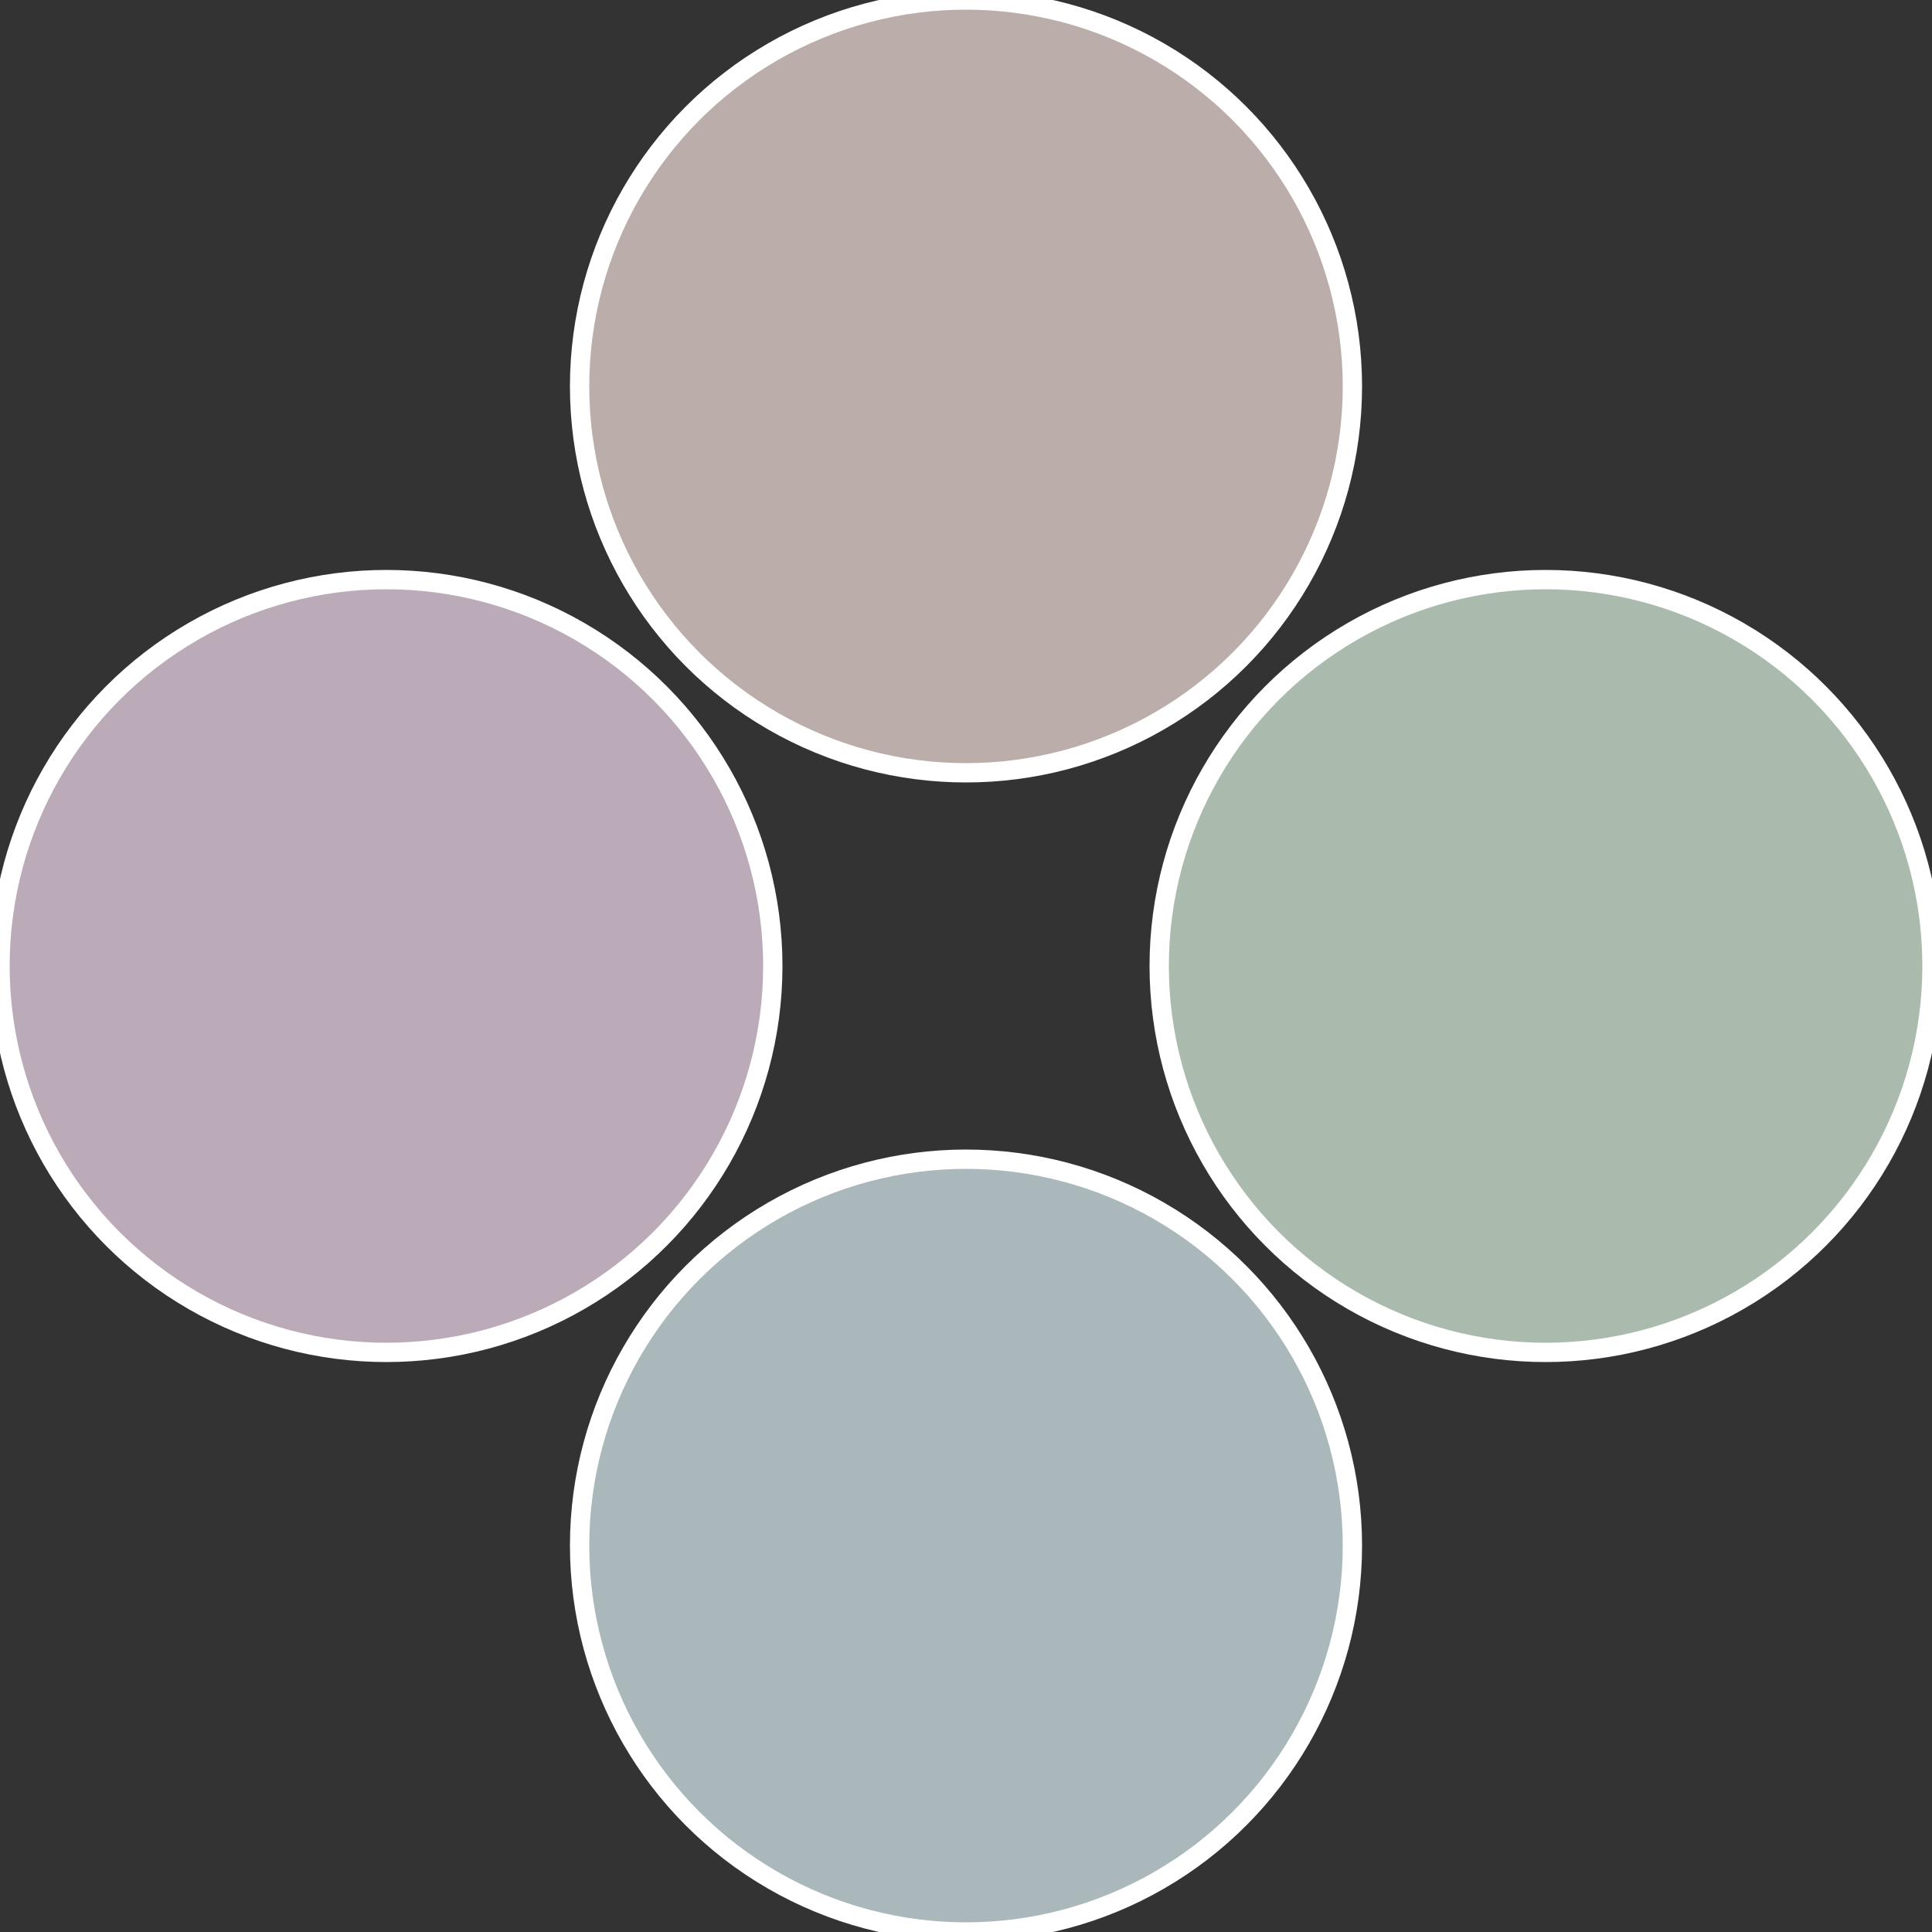
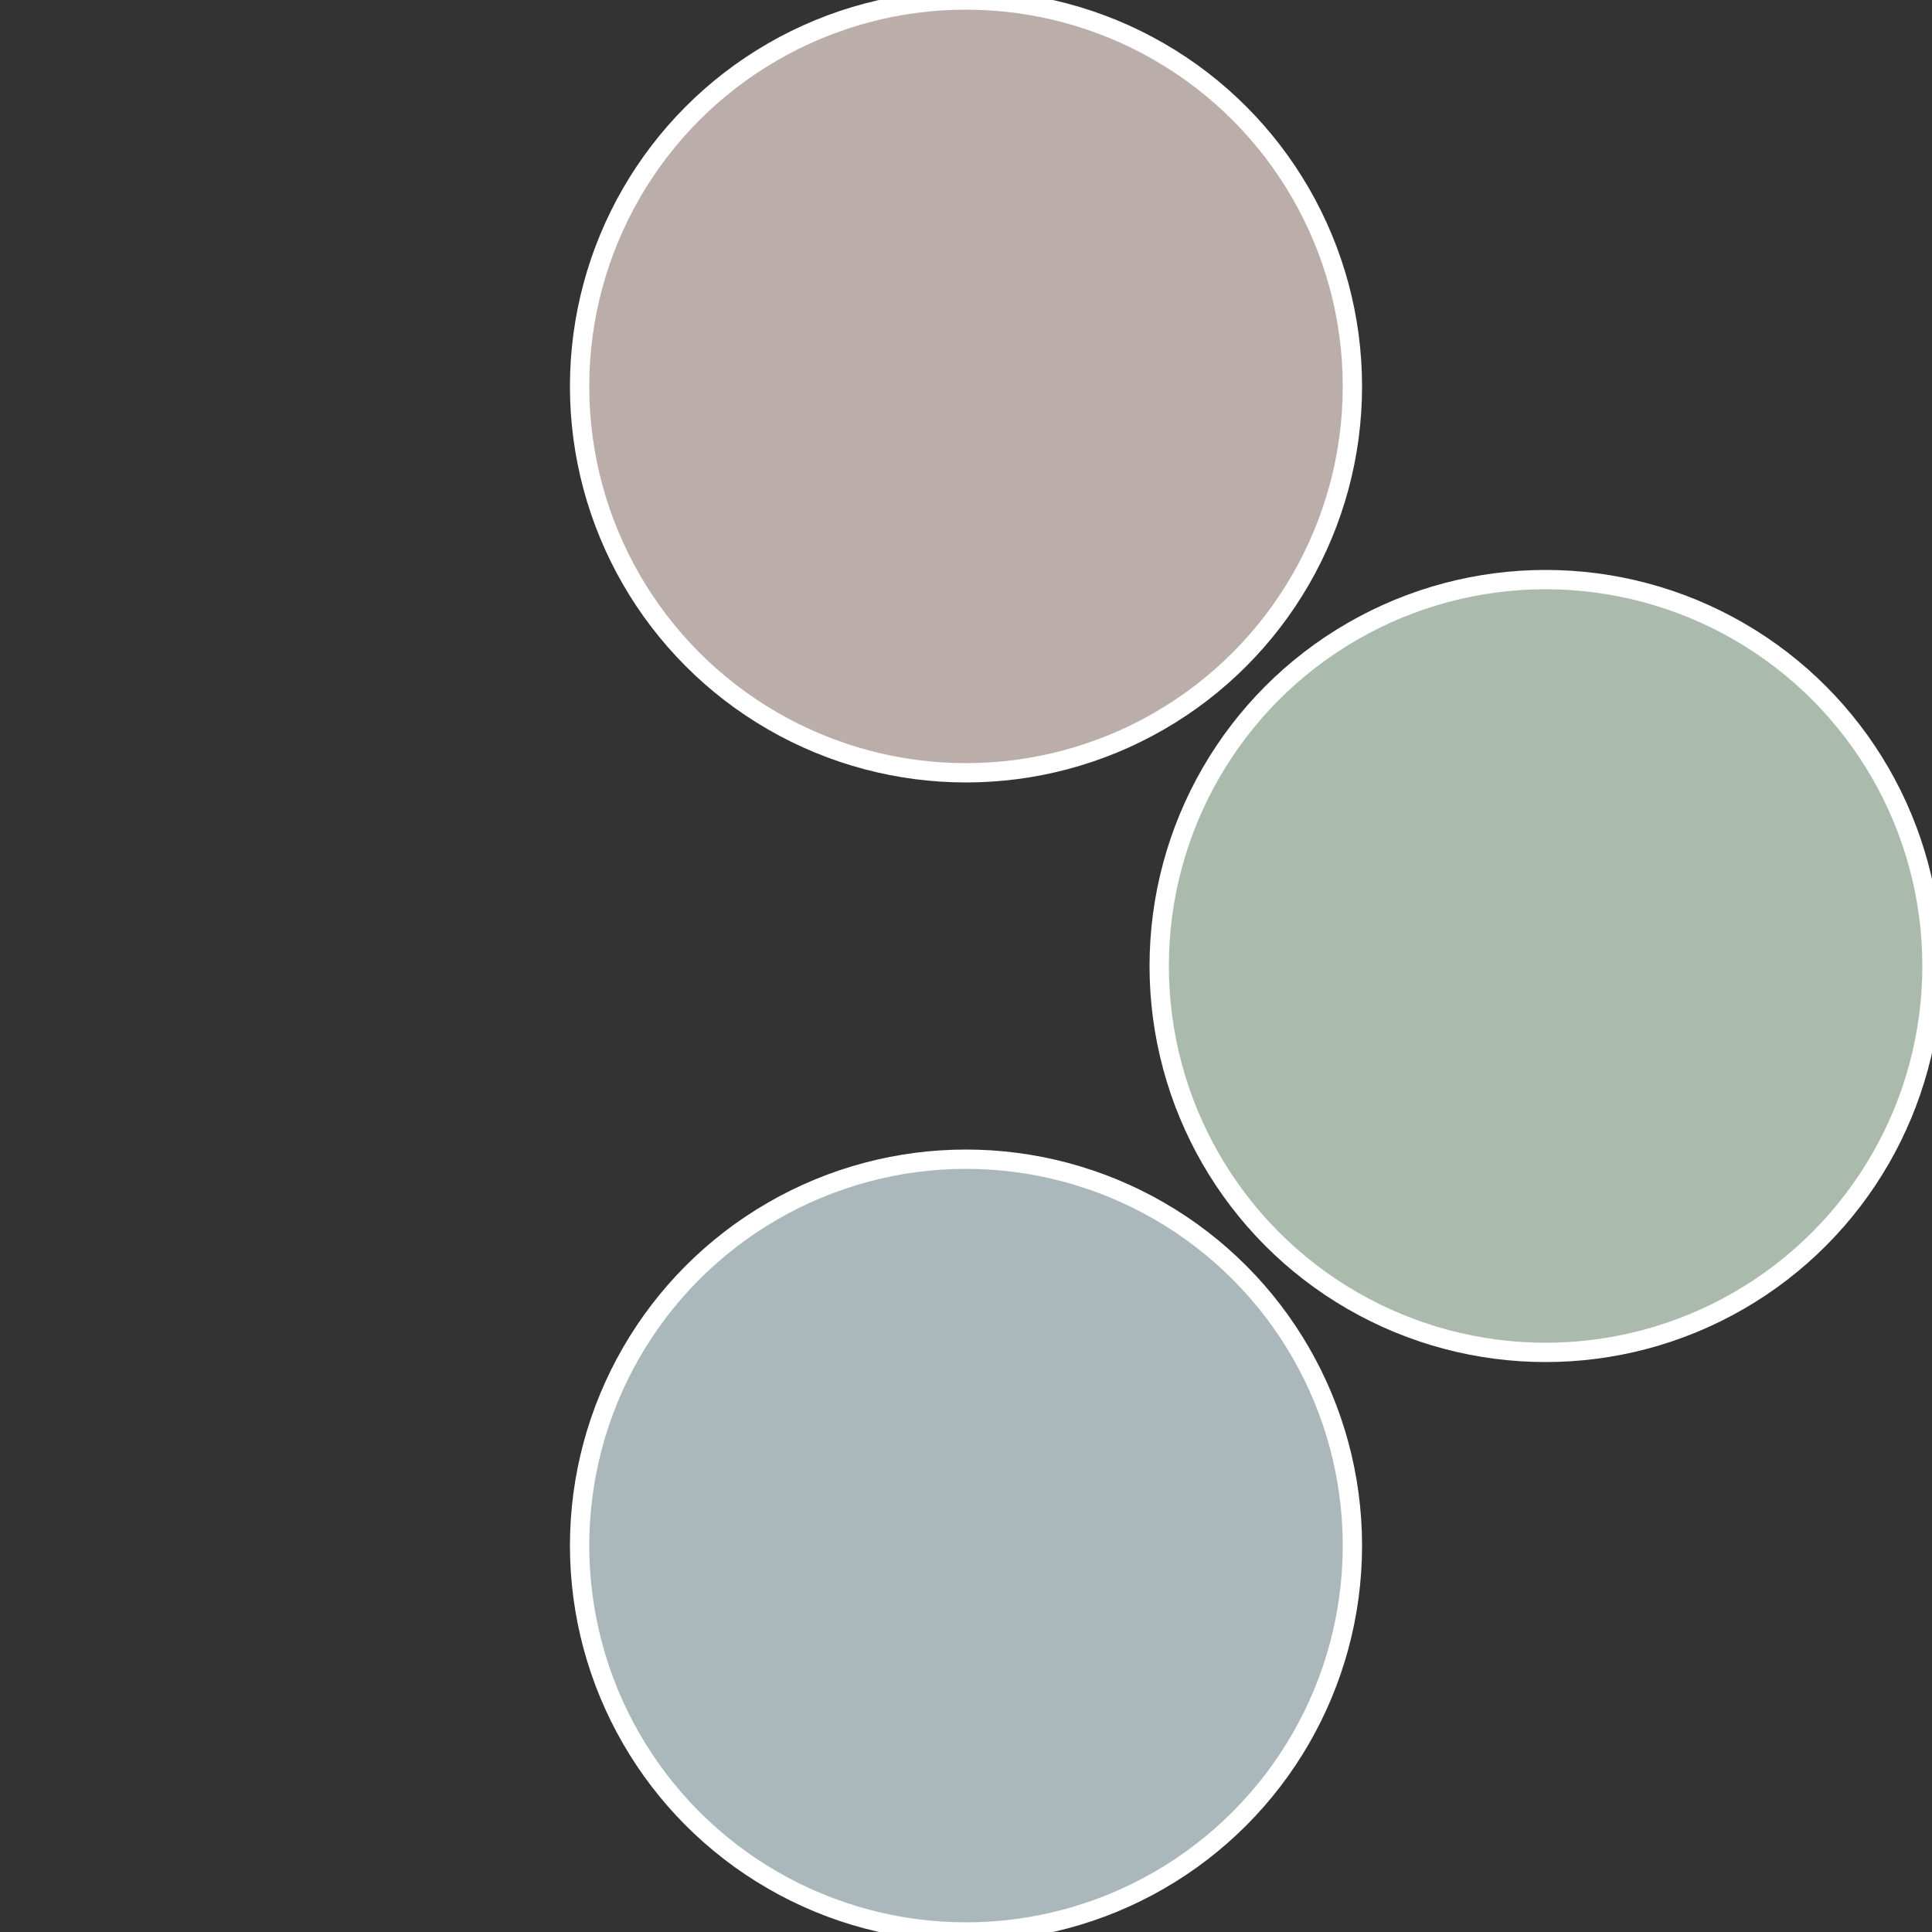
<svg xmlns="http://www.w3.org/2000/svg" width="500" height="500" viewBox="-1 -1 2 2">
  <rect x="-1" y="-1" width="2" height="2" fill="#333333" stroke="none" />
  <circle cx="0.6" cy="0" r="0.4" fill="#aabbad" stroke="#fff" stroke-width="1%" />
  <circle cx="3.6739403974421E-17" cy="0.6" r="0.4" fill="#aab8bb" stroke="#fff" stroke-width="1%" />
-   <circle cx="-0.6" cy="7.3478807948841E-17" r="0.4" fill="#bbaab8" stroke="#fff" stroke-width="1%" />
  <circle cx="-1.1021821192326E-16" cy="-0.6" r="0.4" fill="#bbadaa" stroke="#fff" stroke-width="1%" />
</svg>